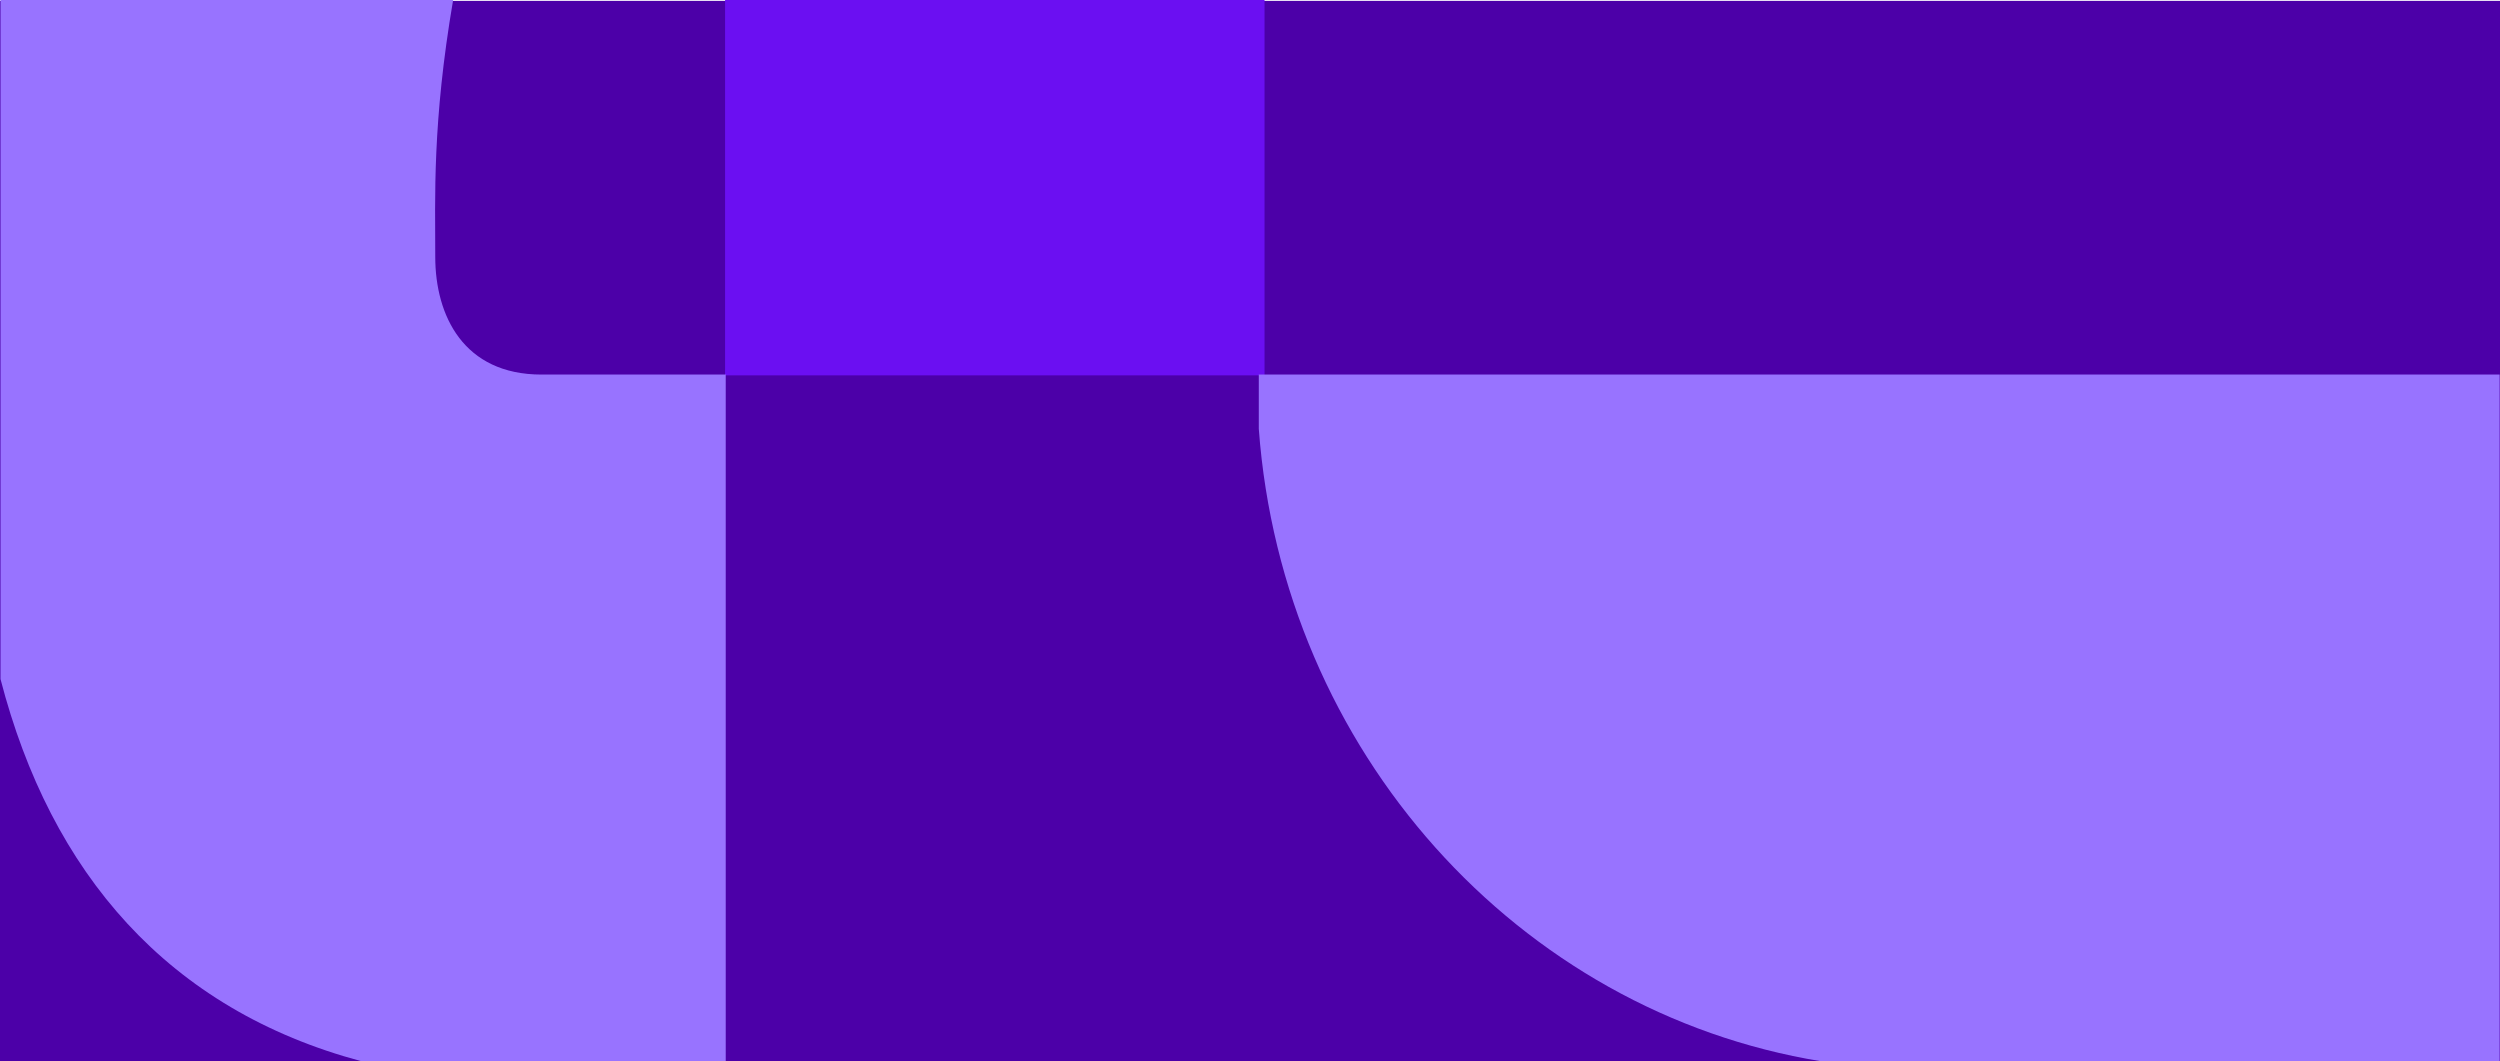
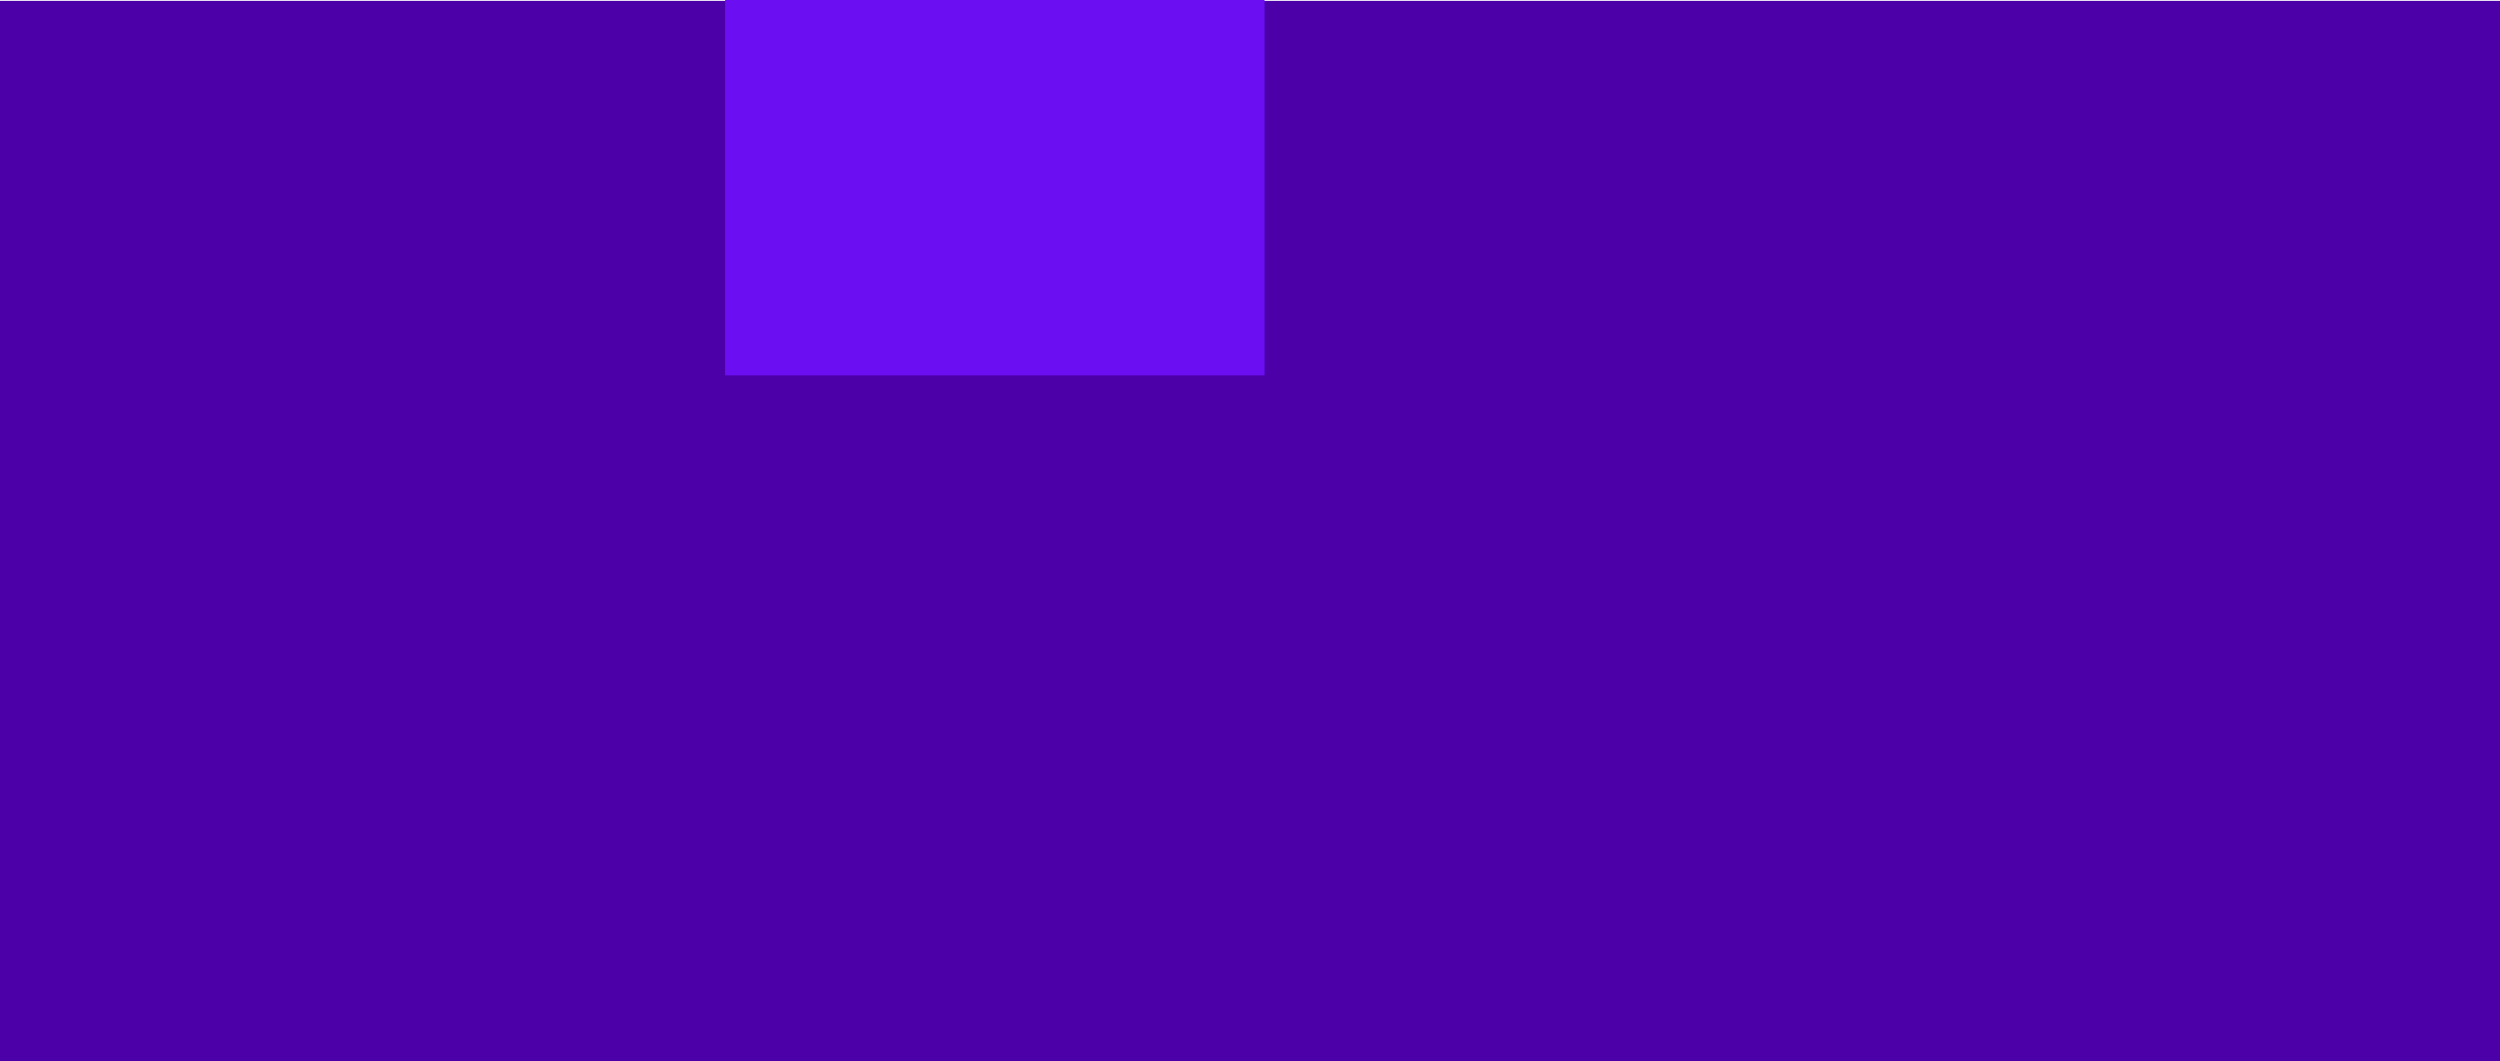
<svg xmlns="http://www.w3.org/2000/svg" version="1.1" viewBox="0 0 3440 1460.3">
  <defs>
    <style>
      .st0 {
        fill: none;
        stroke: #6b0ff2;
        stroke-miterlimit: 10;
      }

      .st1 {
        fill: #9873ff;
      }

      .st2 {
        display: none;
      }

      .st3 {
        fill: #4c00a8;
      }

      .st4 {
        fill: #6b0ff2;
      }
    </style>
  </defs>
  <g id="Camada_1" class="st2">
    <g>
      <polygon class="st0" points="1660.9 451.8 1660.9 249.7 1660.9 -50.6 2380.4 -50.6 2380.4 249.7 2380.4 451.8 1660.9 451.8" />
      <g>
        <path class="st0" d="M1660.1,1353.3V449.4h.8" />
        <path class="st0" d="M1660,449h-248.8c-105.3,0-143.5-76.5-143.5-153.1s-.2-27.7-.2-46.2c0-68.2,2.6-177.1,28.9-312.7l-617.2-4.8" />
        <path class="st0" d="M2380.4,519.6c6.7,87.8,26,172.1,56.1,251.1,129.6,340.6,459.1,582.6,845.1,582.6h775.5V449h-1676.7v70.7h0Z" />
      </g>
    </g>
  </g>
  <g id="Camada_2">
    <rect class="st3" x="0" y="1.2" width="3440" height="1459" />
    <rect class="st4" x="997.7" width="742.3" height="516.5" />
-     <path class="st1" d="M3439.5,1460.3v-944.9h-1707.4v74.7c32.8,443.5,356.8,802.2,773.8,870.2h933.6Z" />
-     <path class="st1" d="M497.4,1460.3h501.2v-944.5h.8l-.9-.4h-253.4c-107.2,0-146.2-81-146.2-162s-4.3-184.3,24.6-353.4H.7v934.4c69.3,267.5,230.9,454.8,496.8,525.9Z" />
  </g>
</svg>